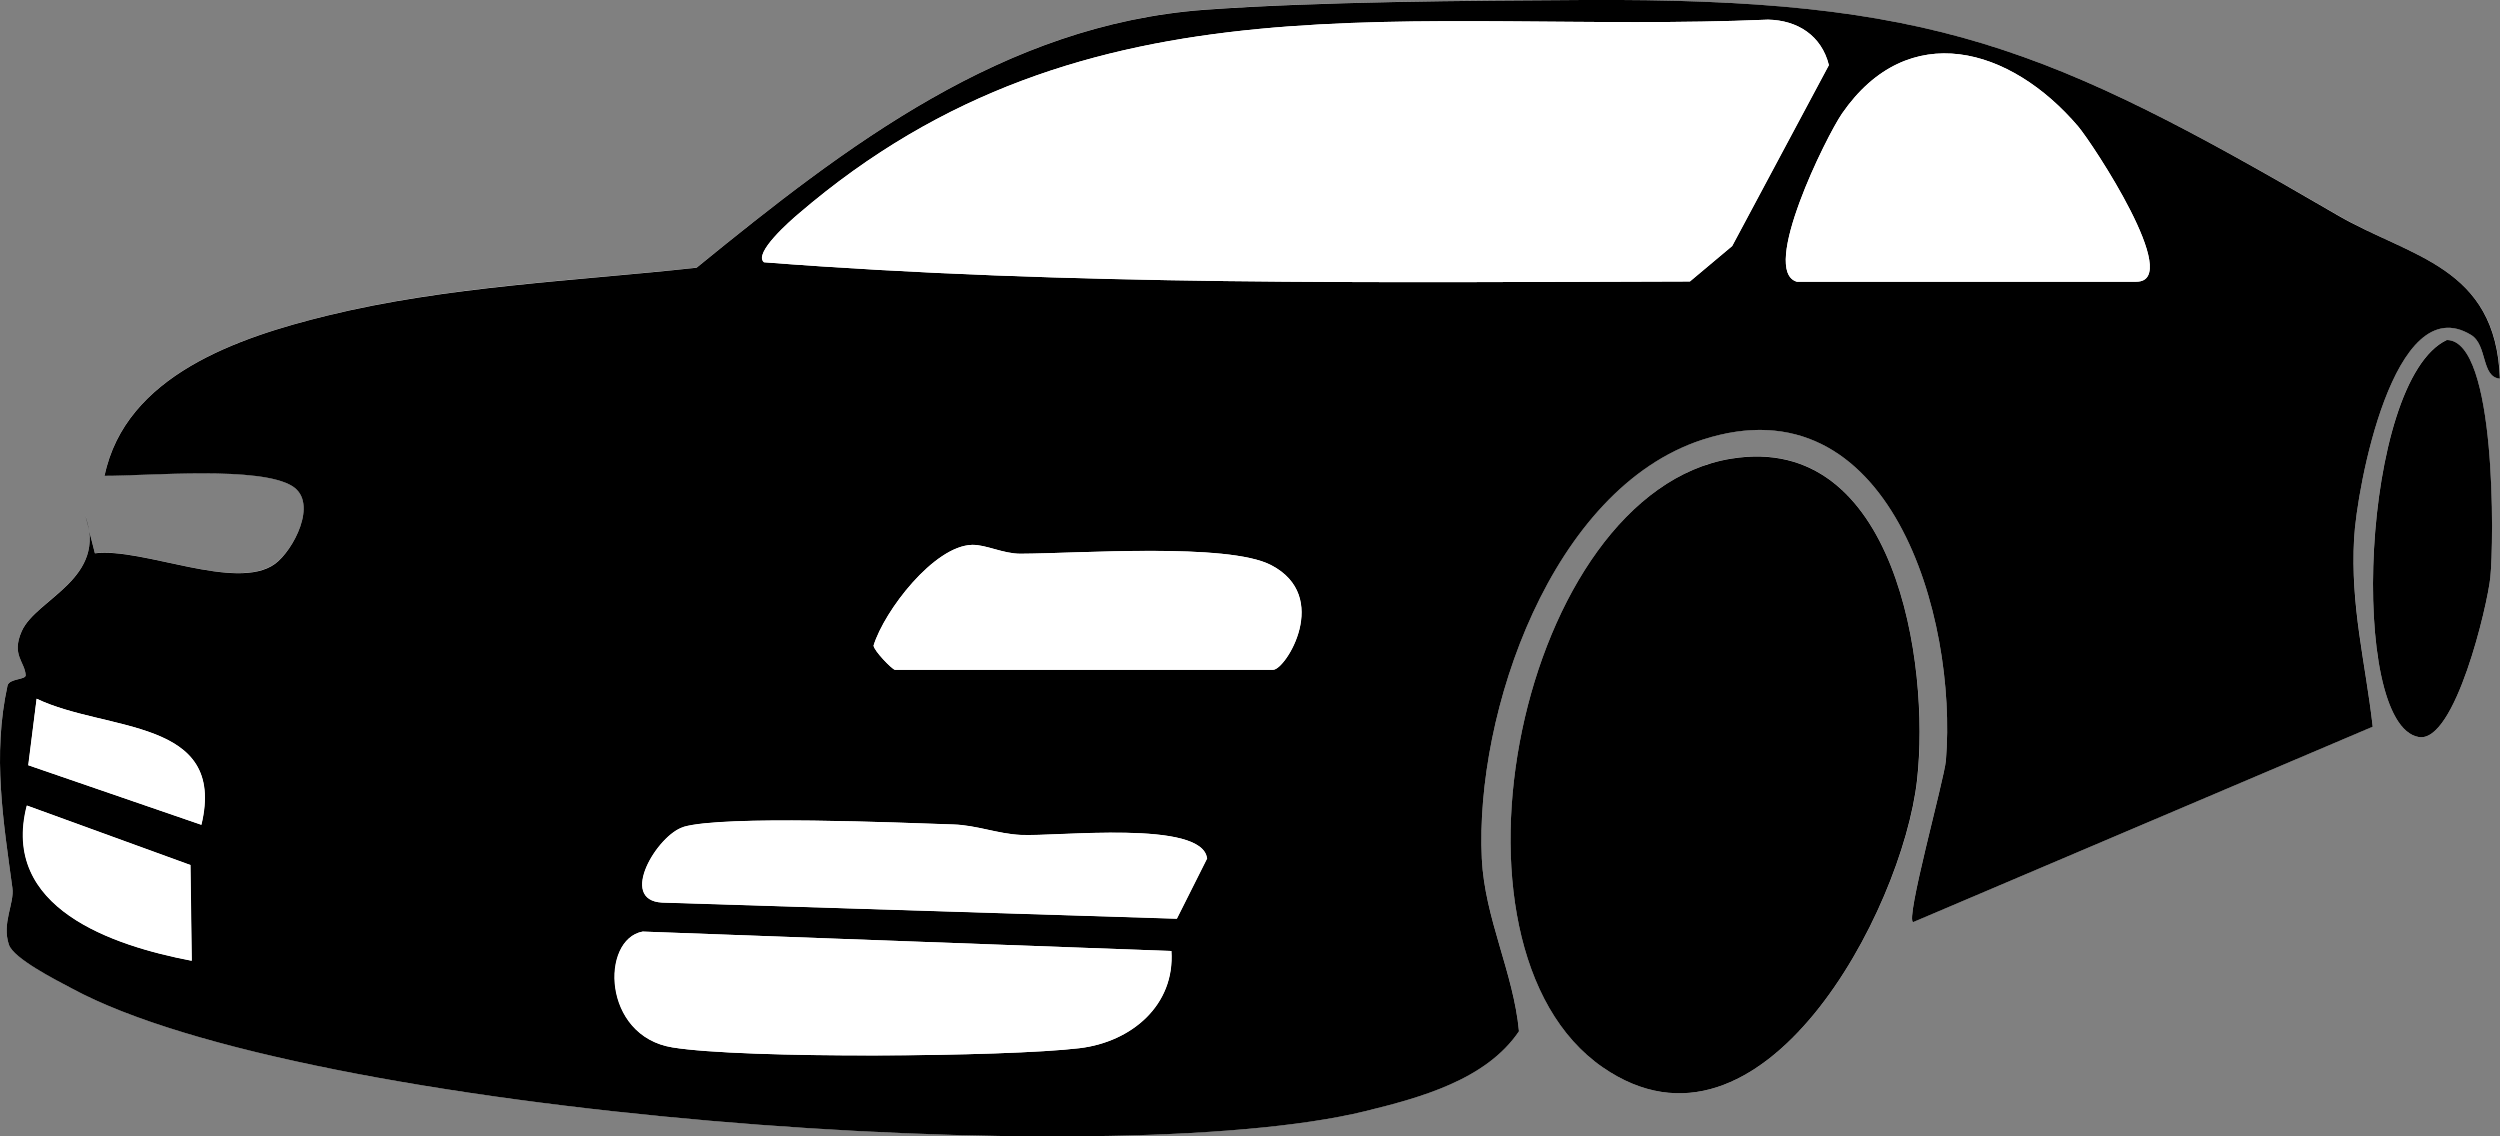
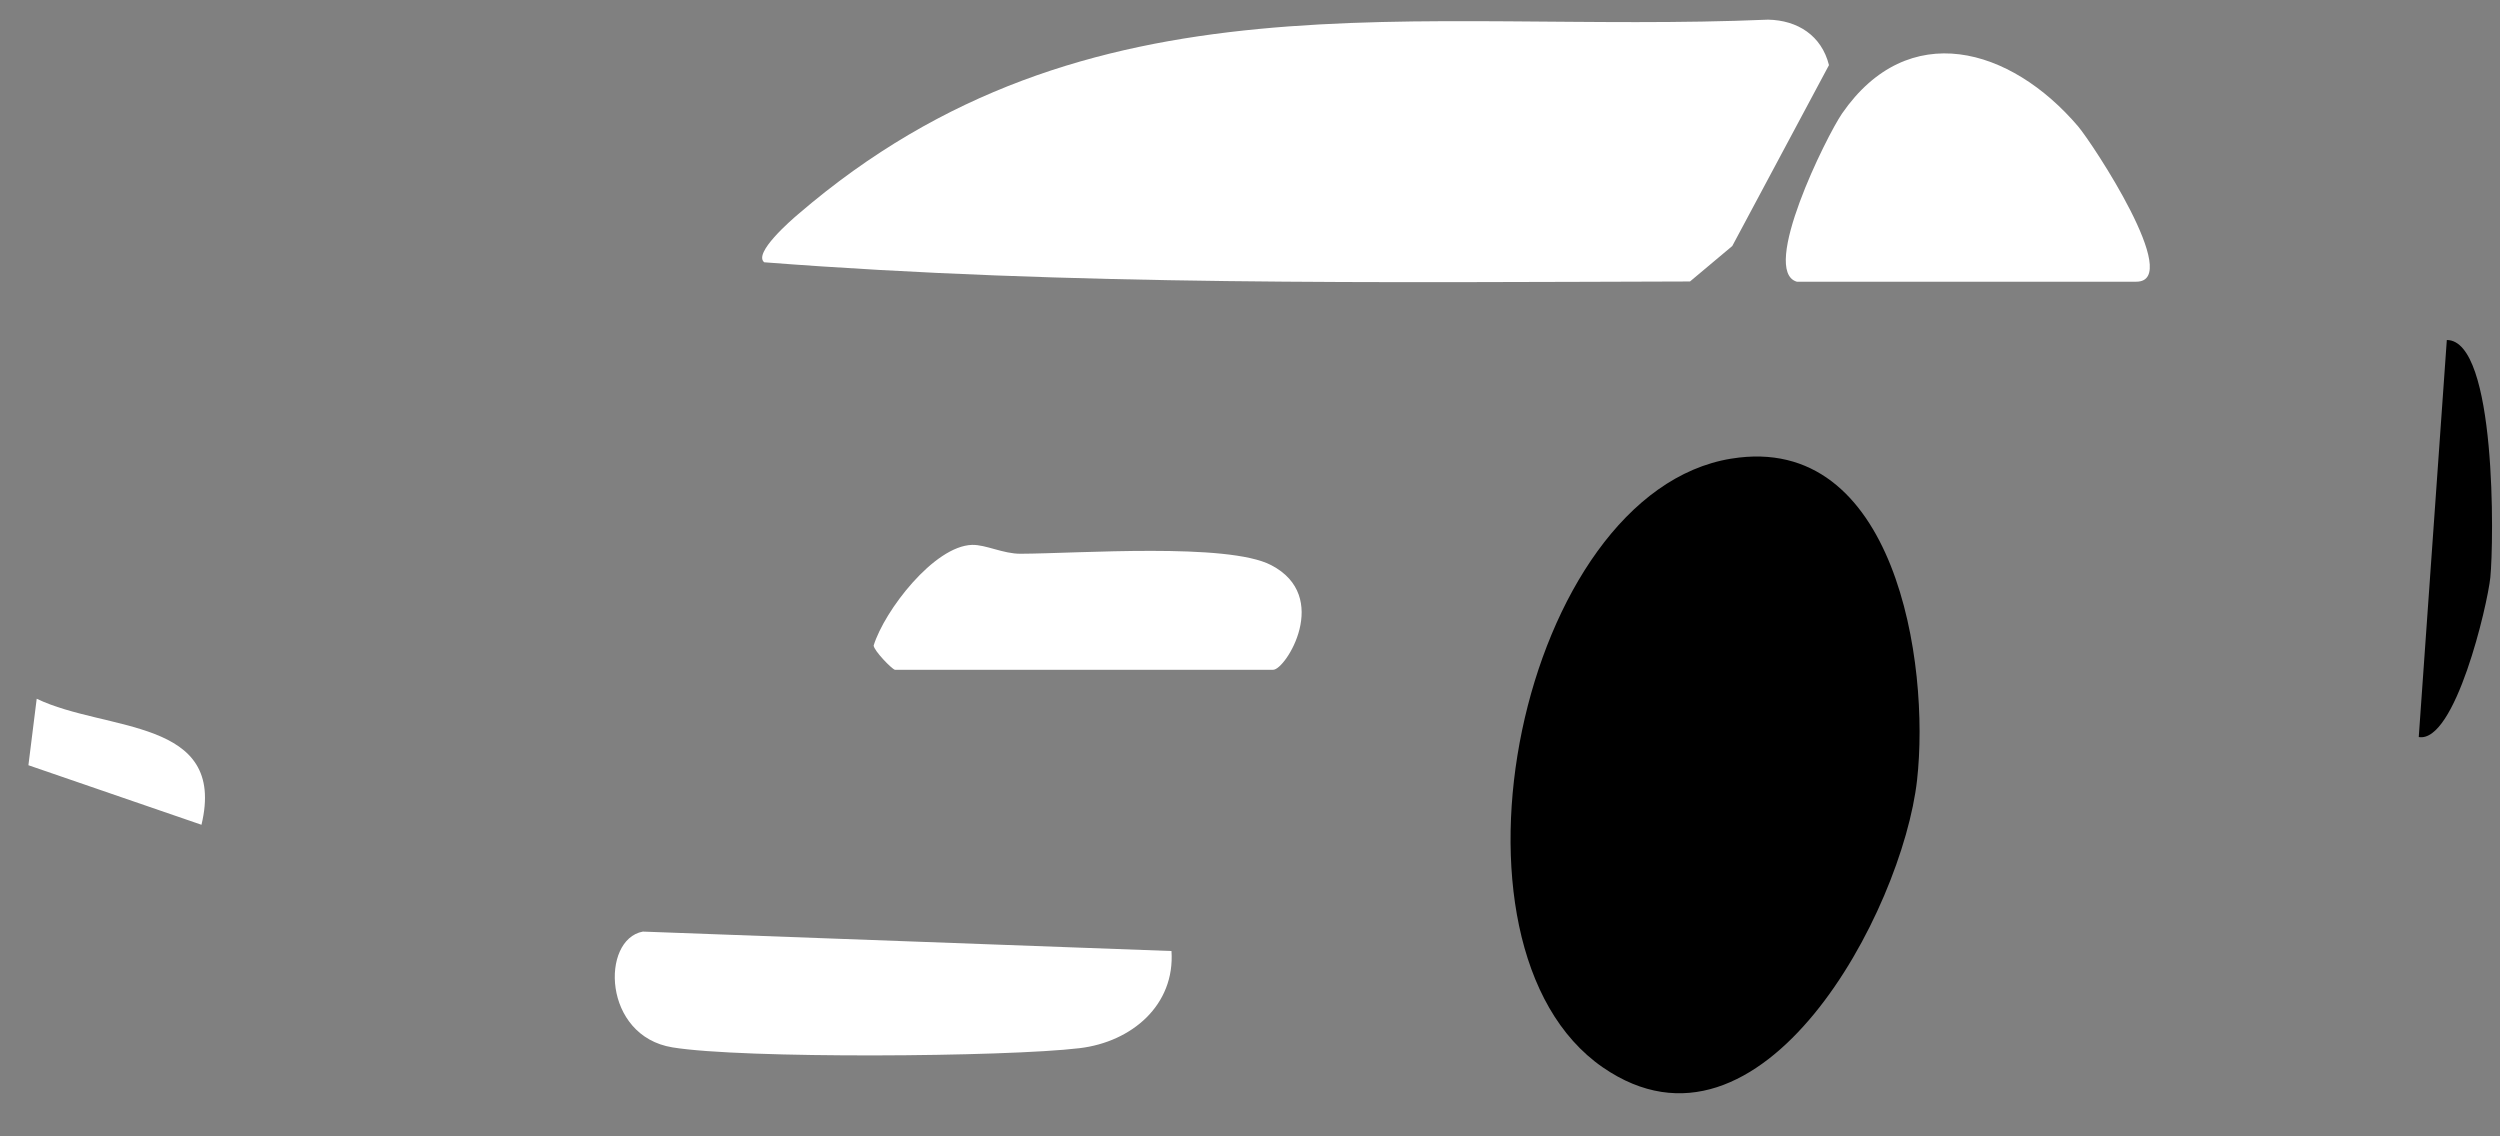
<svg xmlns="http://www.w3.org/2000/svg" width="22" height="10" viewBox="0 0 22 10" fill="none">
  <rect x="0" y="0" width="22" height="10" fill="#808080" stroke="none" />
  <g clip-path="url(#clip0_5642_23561)">
-     <path d="M22 3.332C21.967 2.342 21.21 2.265 20.577 1.896C18.017 0.408 17.012 -0.017 13.932 -0C12.929 0.006 11.592 0.013 10.603 0.085C8.829 0.216 7.45 1.281 6.13 2.355C5.049 2.472 3.94 2.516 2.881 2.776C2.099 2.968 1.105 3.3 0.92 4.185C1.313 4.186 2.293 4.097 2.576 4.279C2.803 4.426 2.58 4.844 2.42 4.96C2.078 5.209 1.259 4.816 0.835 4.868L0.749 4.528C0.955 5.094 0.319 5.263 0.191 5.554C0.099 5.764 0.218 5.822 0.226 5.94C0.229 5.984 0.08 5.969 0.066 6.033C-0.068 6.646 0.031 7.233 0.109 7.812C0.128 7.949 0.015 8.122 0.078 8.311C0.118 8.433 0.499 8.625 0.632 8.697C2.688 9.811 9.764 10.329 12.015 9.777C12.494 9.659 13.077 9.503 13.367 9.074C13.319 8.558 13.065 8.08 13.04 7.555C12.978 6.272 13.653 4.299 14.982 3.868C16.632 3.333 17.227 5.429 17.124 6.692C17.11 6.855 16.76 8.113 16.837 8.113L20.88 6.394C20.814 5.816 20.684 5.333 20.716 4.737C20.74 4.299 21.062 2.531 21.745 2.946C21.891 3.034 21.833 3.317 21.999 3.331L22 3.332ZM21.531 2.992C20.776 3.346 20.662 6.377 21.285 6.486C21.605 6.541 21.89 5.326 21.915 5.081C21.945 4.774 21.971 2.993 21.531 2.992ZM15.236 4.035C13.38 4.337 12.558 8.326 14.106 9.393C15.505 10.358 16.742 8.015 16.871 6.866C16.986 5.835 16.68 3.801 15.237 4.035H15.236Z" fill="white" />
-     <path d="M21.999 3.332C21.833 3.318 21.891 3.035 21.745 2.947C21.062 2.532 20.74 4.3 20.716 4.738C20.683 5.335 20.814 5.817 20.88 6.395L16.837 8.114C16.76 8.114 17.11 6.856 17.124 6.693C17.227 5.43 16.632 3.334 14.982 3.869C13.653 4.301 12.978 6.273 13.04 7.556C13.065 8.081 13.319 8.559 13.367 9.075C13.077 9.504 12.494 9.66 12.015 9.778C9.764 10.33 2.688 9.812 0.632 8.698C0.499 8.627 0.118 8.435 0.078 8.312C0.015 8.122 0.128 7.95 0.109 7.813C0.031 7.235 -0.068 6.648 0.066 6.034C0.08 5.969 0.229 5.984 0.226 5.941C0.218 5.822 0.099 5.764 0.191 5.555C0.319 5.265 0.955 5.095 0.749 4.529L0.835 4.869C1.26 4.817 2.079 5.209 2.42 4.962C2.58 4.845 2.802 4.427 2.576 4.28C2.293 4.098 1.313 4.188 0.92 4.187C1.105 3.301 2.099 2.969 2.881 2.777C3.94 2.518 5.049 2.474 6.13 2.356C7.449 1.282 8.829 0.217 10.602 0.086C11.591 0.014 12.928 0.006 13.931 -1.04125e-05C17.011 -0.018 18.017 0.407 20.576 1.897C21.209 2.264 21.965 2.341 21.999 3.332ZM6.722 2.308C9.426 2.517 12.148 2.484 14.87 2.477L15.242 2.165L16.093 0.573C16.029 0.313 15.816 0.178 15.558 0.173C12.427 0.306 9.58 -0.312 7.023 1.884C6.958 1.939 6.626 2.229 6.722 2.308ZM15.812 2.479H18.799C19.217 2.479 18.414 1.262 18.288 1.113C17.693 0.414 16.792 0.157 16.21 0.999C16.07 1.202 15.486 2.382 15.812 2.479ZM7.874 5.894H11.203C11.313 5.894 11.716 5.249 11.185 4.973C10.804 4.775 9.492 4.871 8.98 4.873C8.827 4.873 8.674 4.791 8.553 4.795C8.218 4.805 7.782 5.374 7.687 5.681C7.691 5.727 7.845 5.885 7.874 5.894ZM1.771 7.258C1.997 6.314 0.932 6.442 0.322 6.149L0.248 6.734L1.771 7.258ZM1.674 7.613L0.235 7.089C0.002 7.992 0.987 8.321 1.686 8.455L1.674 7.614V7.613ZM6.015 7.277C5.786 7.344 5.436 7.922 5.825 7.942L10.355 8.084L10.62 7.555C10.583 7.211 9.302 7.363 8.98 7.347C8.778 7.337 8.592 7.261 8.39 7.255C7.911 7.24 6.37 7.173 6.015 7.276V7.277ZM10.307 8.369L5.654 8.198C5.284 8.267 5.296 9.116 5.916 9.217C6.535 9.319 8.848 9.302 9.498 9.224C9.958 9.169 10.339 8.844 10.307 8.369Z" fill="black" />
    <path d="M15.236 4.036C16.68 3.801 16.986 5.836 16.87 6.866C16.741 8.016 15.505 10.358 14.105 9.393C12.558 8.326 13.38 4.337 15.235 4.036H15.236Z" fill="black" />
-     <path d="M21.532 2.992C21.971 2.993 21.946 4.775 21.915 5.081C21.89 5.326 21.605 6.541 21.285 6.486C20.662 6.378 20.776 3.346 21.532 2.992Z" fill="black" />
+     <path d="M21.532 2.992C21.971 2.993 21.946 4.775 21.915 5.081C21.89 5.326 21.605 6.541 21.285 6.486Z" fill="black" />
    <path d="M6.725 2.308C6.627 2.228 6.96 1.939 7.025 1.884C9.581 -0.312 12.429 0.306 15.559 0.173C15.819 0.178 16.03 0.313 16.095 0.573L15.244 2.165L14.872 2.477C12.15 2.484 9.428 2.517 6.724 2.308H6.725Z" fill="white" />
    <path d="M15.812 2.479C15.487 2.383 16.071 1.202 16.21 0.999C16.792 0.157 17.693 0.414 18.288 1.113C18.414 1.262 19.217 2.479 18.799 2.479H15.812Z" fill="white" />
    <path d="M10.309 8.369C10.341 8.844 9.96 9.169 9.5 9.224C8.85 9.302 6.533 9.318 5.918 9.217C5.302 9.117 5.286 8.267 5.657 8.198L10.309 8.369Z" fill="white" />
    <path d="M7.875 5.894C7.846 5.886 7.692 5.727 7.688 5.681C7.783 5.373 8.22 4.805 8.554 4.795C8.675 4.792 8.828 4.874 8.981 4.873C9.492 4.871 10.805 4.774 11.186 4.973C11.718 5.249 11.314 5.894 11.204 5.894H7.875Z" fill="white" />
-     <path d="M6.017 7.277C6.373 7.174 7.914 7.24 8.392 7.256C8.594 7.263 8.781 7.338 8.983 7.348C9.306 7.364 10.587 7.212 10.623 7.556L10.357 8.085L5.828 7.943C5.438 7.923 5.788 7.344 6.017 7.278V7.277Z" fill="white" />
-     <path d="M1.677 7.613L1.688 8.454C0.99 8.321 0.005 7.991 0.238 7.089L1.677 7.612V7.613Z" fill="white" />
    <path d="M1.773 7.258L0.25 6.734L0.323 6.149C0.934 6.442 1.999 6.314 1.773 7.258Z" fill="white" />
  </g>
  <defs>
    <clipPath id="clip0_5642_23561">
      <rect width="22" height="10" fill="white" />
    </clipPath>
  </defs>
</svg>